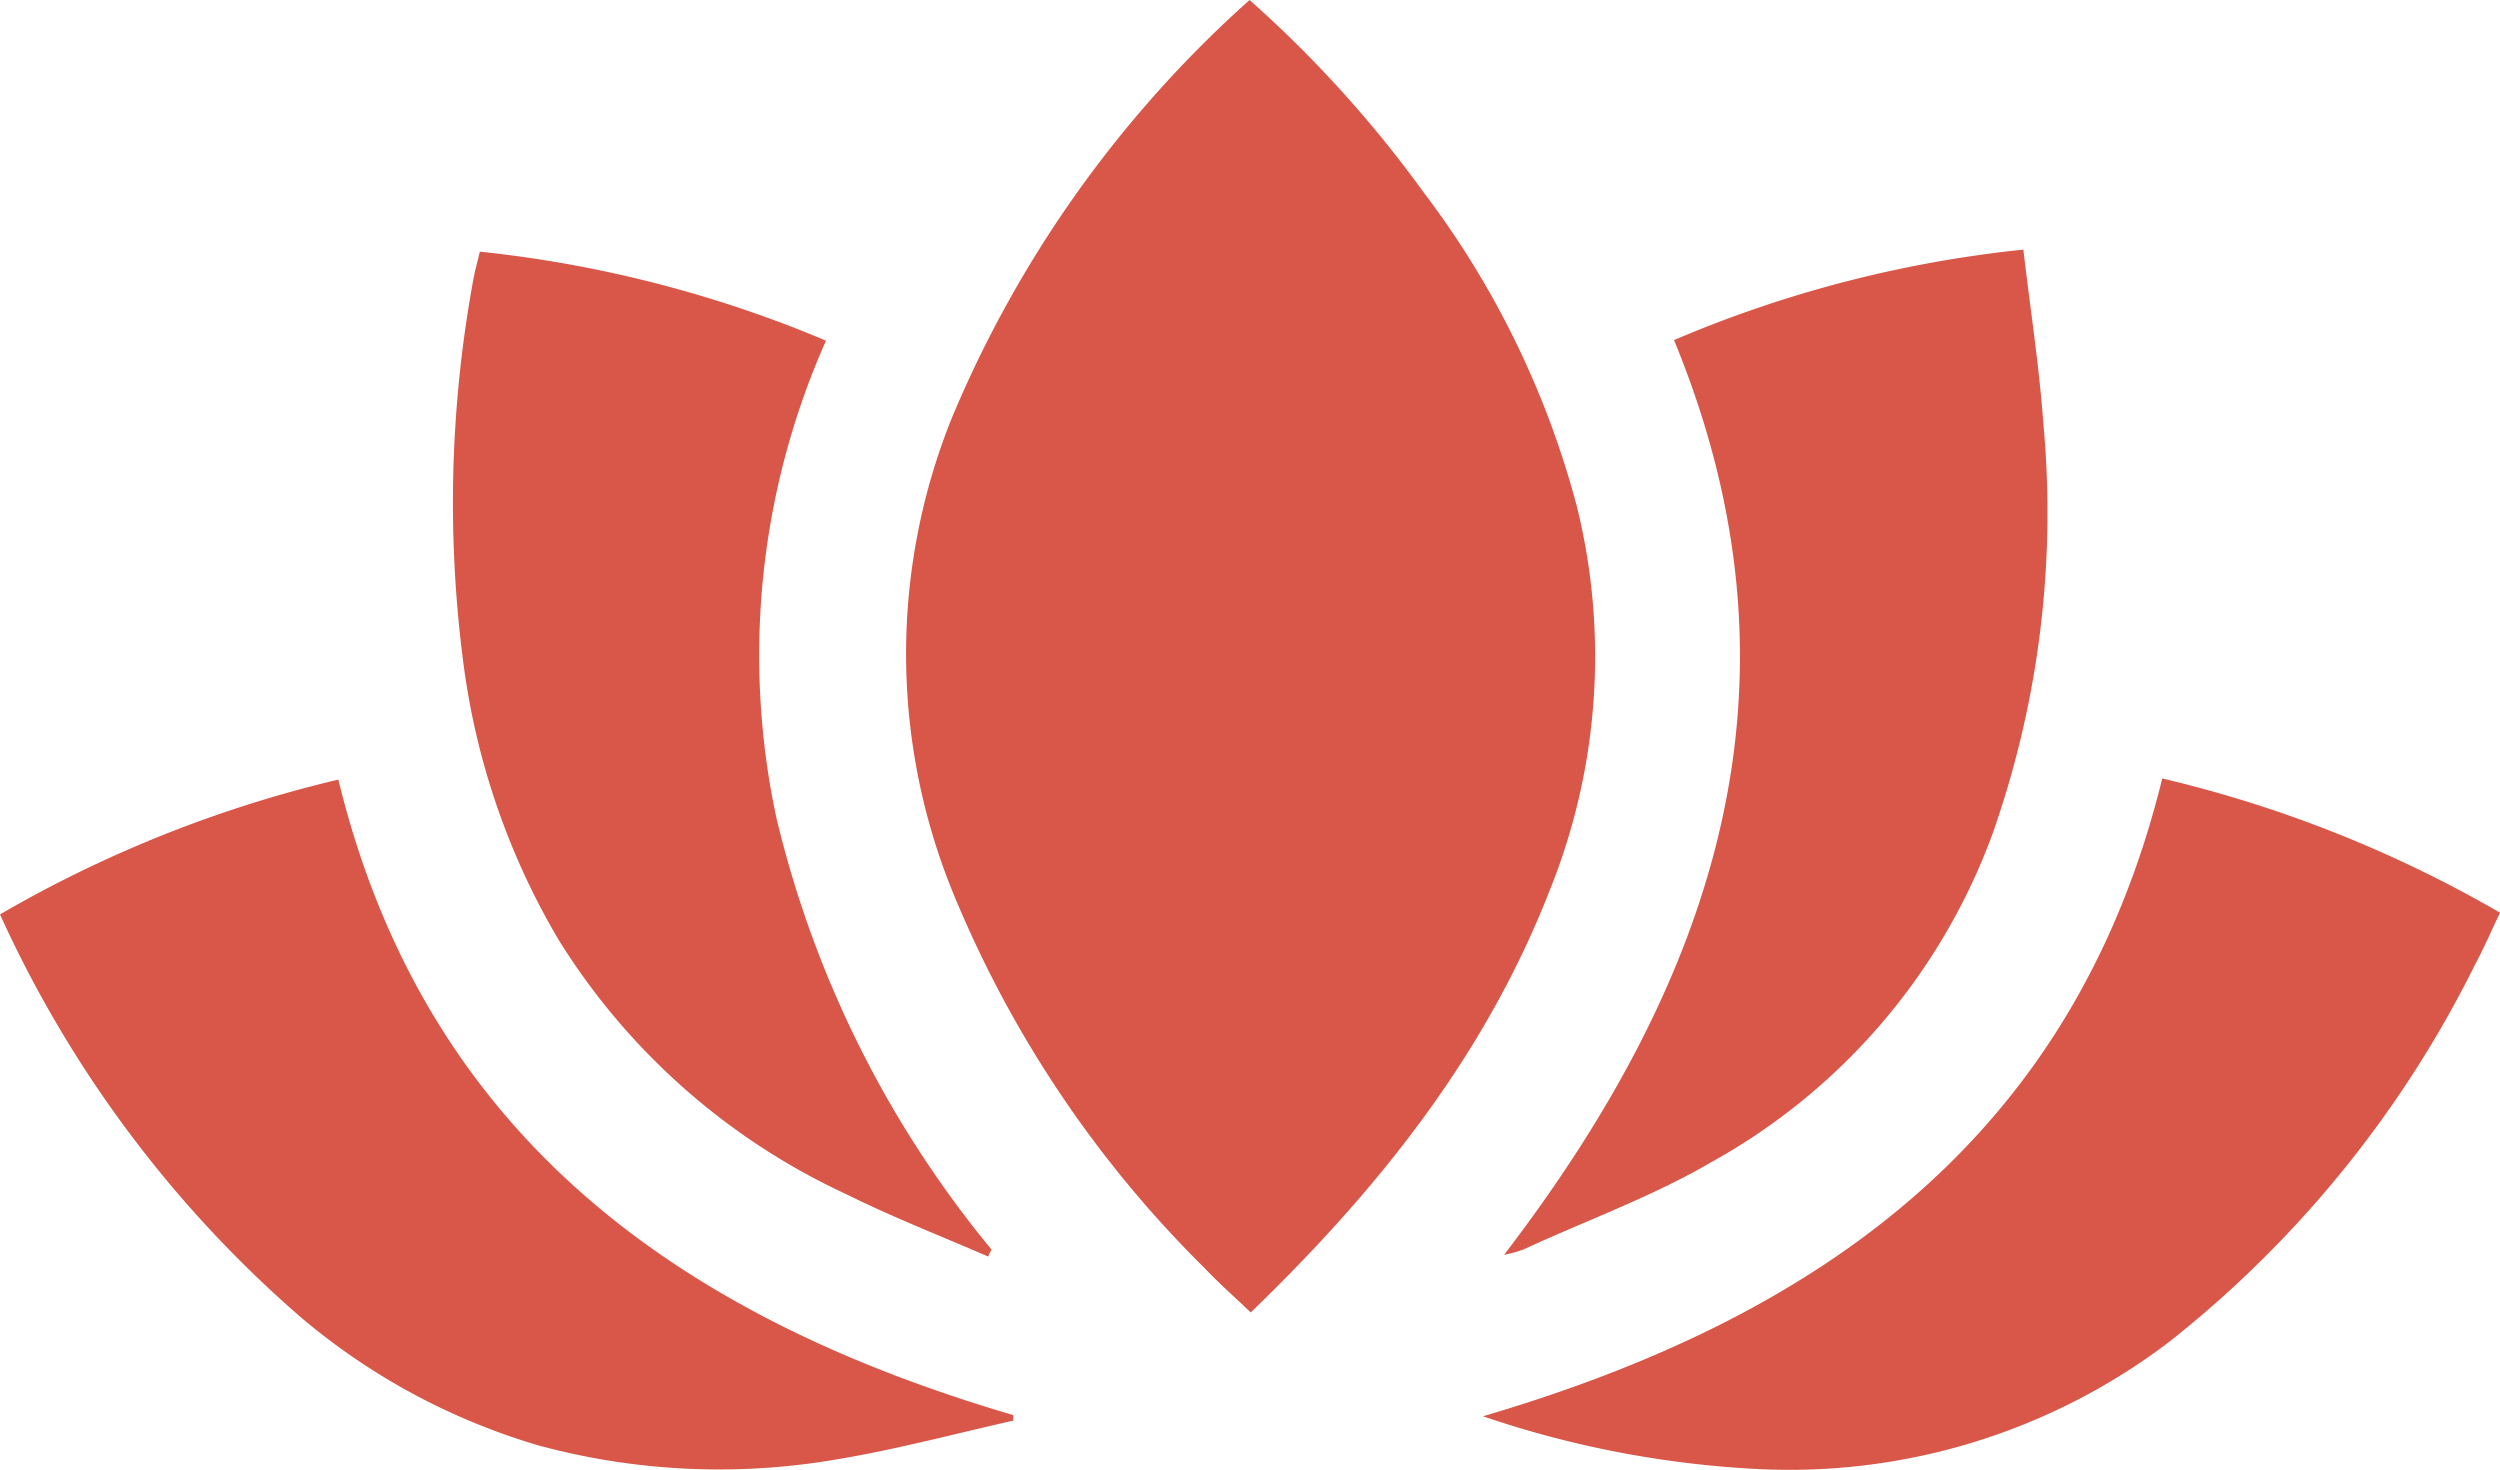
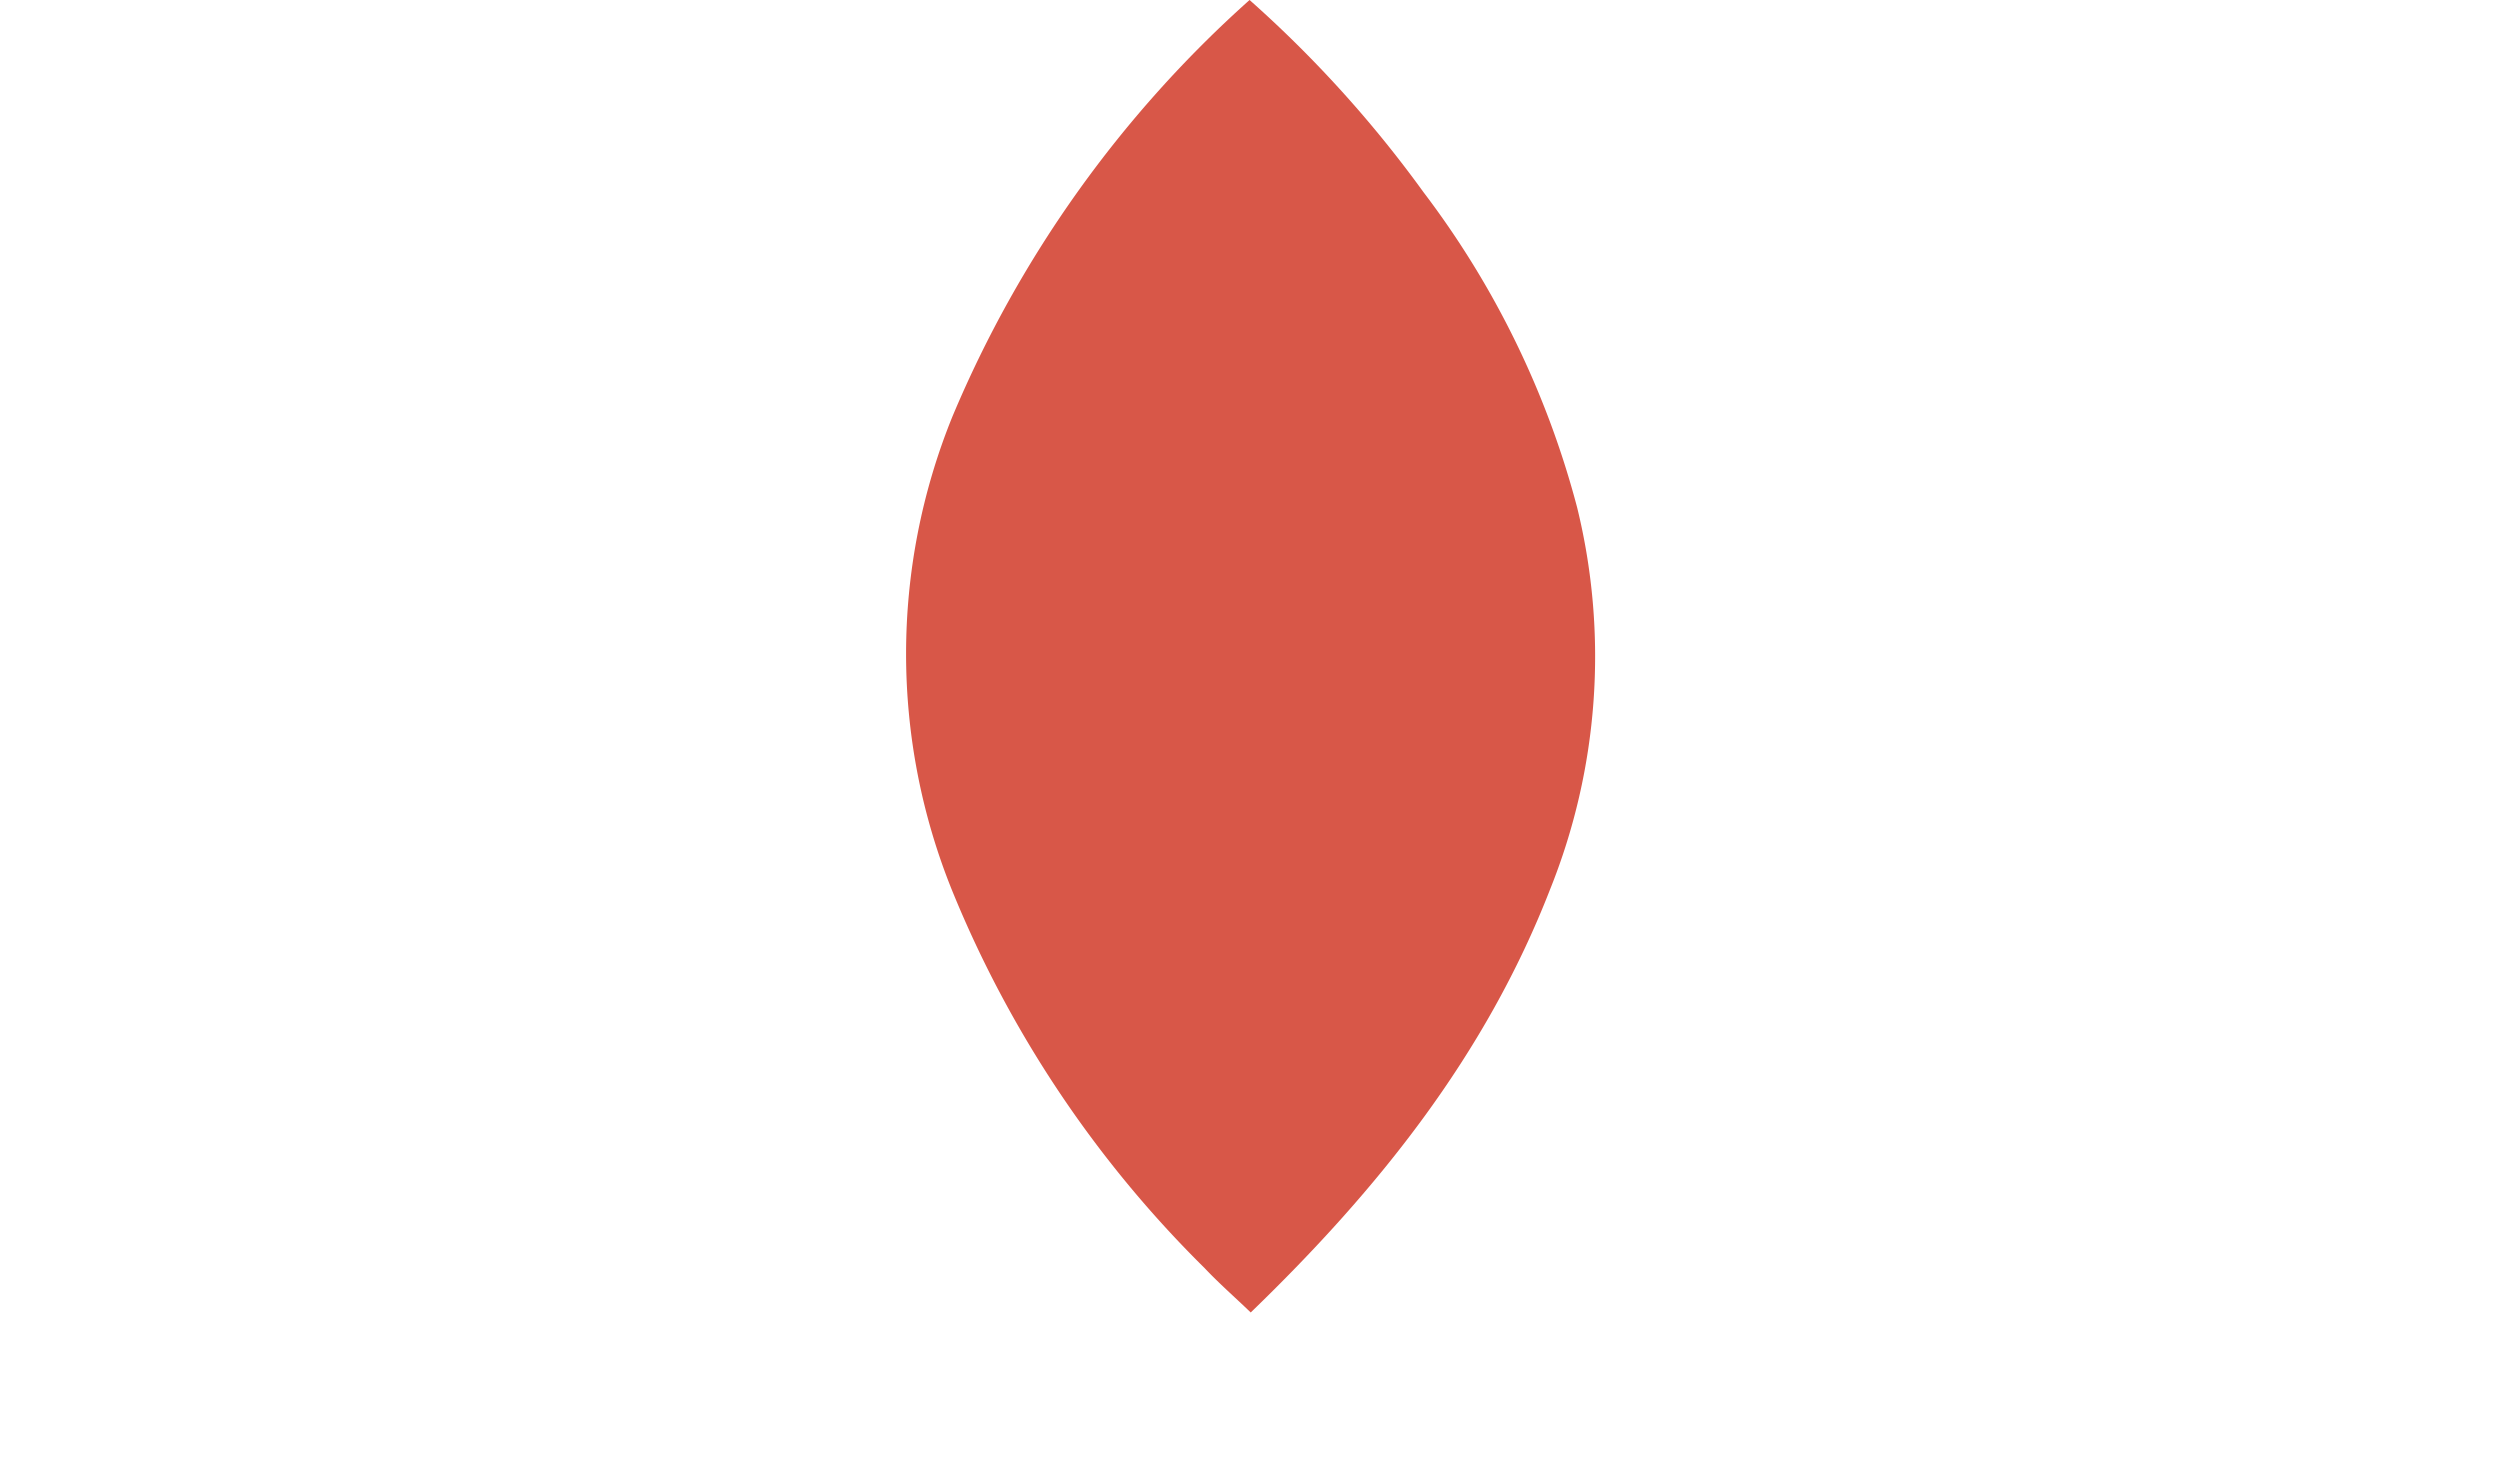
<svg xmlns="http://www.w3.org/2000/svg" viewBox="0 0 86.23 50.71">
  <defs>
    <style>.cls-1{fill:#d85748;}</style>
  </defs>
  <g id="Слой_2" data-name="Слой 2">
    <g id="Layer_1" data-name="Layer 1">
      <g id="aMLL6f.tif">
        <path class="cls-1" d="M43.1,0a40.92,40.92,0,0,1,6,6.63,31,31,0,0,1,5.3,10.88,21.56,21.56,0,0,1-.94,13.18C51.24,36.39,47.56,41,43.14,45.27c-.55-.53-1.09-1-1.59-1.53a39,39,0,0,1-8.7-13,21.77,21.77,0,0,1,0-16.37A40,40,0,0,1,43.1,0Z" />
-         <path class="cls-1" d="M0,31.54a42.77,42.77,0,0,1,11.67-4.65c3,12.33,11.81,18.55,23.28,21.92V49c-2,.45-4.05,1-6.11,1.34a23.82,23.82,0,0,1-10.25-.48,22.49,22.49,0,0,1-8.22-4.43A40.58,40.58,0,0,1,0,31.54Z" />
-         <path class="cls-1" d="M51.15,48.85c11.63-3.42,20.4-9.63,23.43-22a42.91,42.91,0,0,1,11.65,4.63c-.29.61-.55,1.21-.86,1.79A38.18,38.18,0,0,1,74.85,46.26a21.63,21.63,0,0,1-14.22,4.41A34.75,34.75,0,0,1,51.15,48.85Z" />
-         <path class="cls-1" d="M34.08,43.34c-1.63-.71-3.28-1.35-4.87-2.14a23.09,23.09,0,0,1-9.94-8.78A25.09,25.09,0,0,1,16,23a42.6,42.6,0,0,1,.33-13.38c.05-.28.13-.55.22-.94a42,42,0,0,1,11.94,3.07,26.72,26.72,0,0,0-1.71,16.46,36.79,36.79,0,0,0,7.42,14.89Z" />
-         <path class="cls-1" d="M51.88,43.28c7.38-9.64,10.7-19.81,5.86-31.55A41.53,41.53,0,0,1,69.79,8.61c.24,2.06.55,4.05.69,6a33.33,33.33,0,0,1-1.75,14.14A21.33,21.33,0,0,1,59,40.1c-2,1.17-4.3,2-6.46,3A4.17,4.17,0,0,1,51.88,43.28Z" />
      </g>
    </g>
  </g>
</svg>